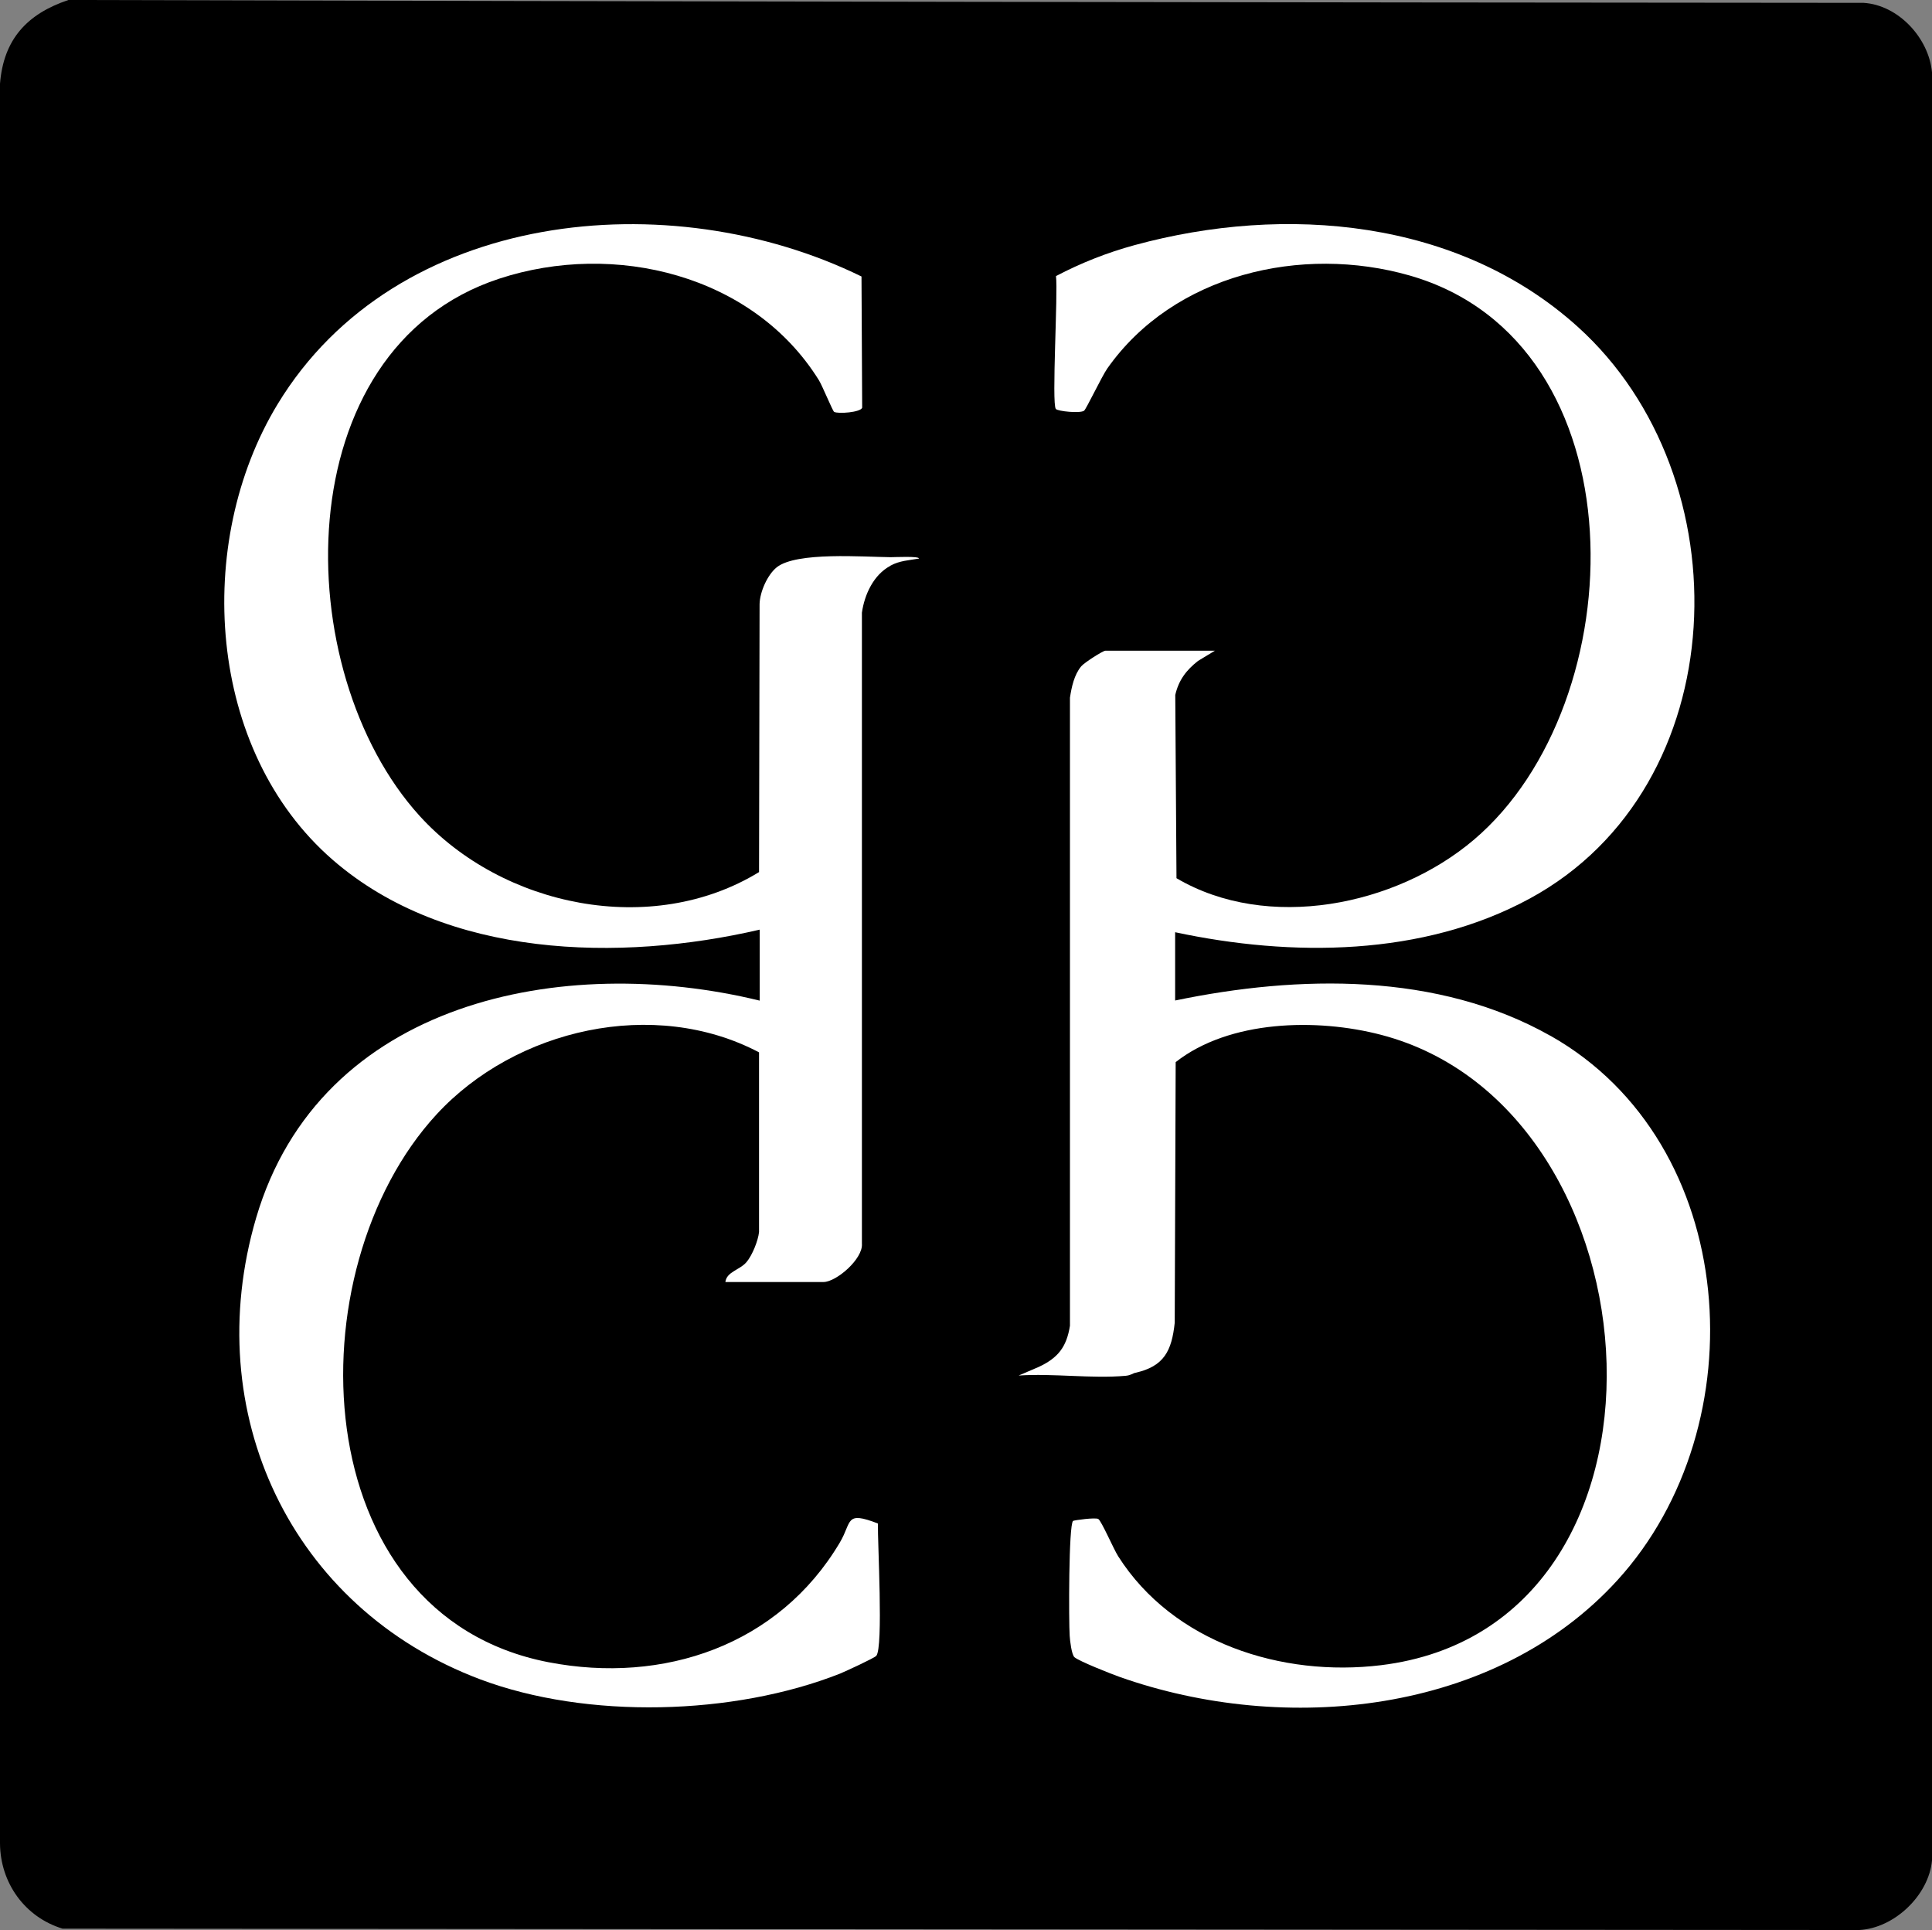
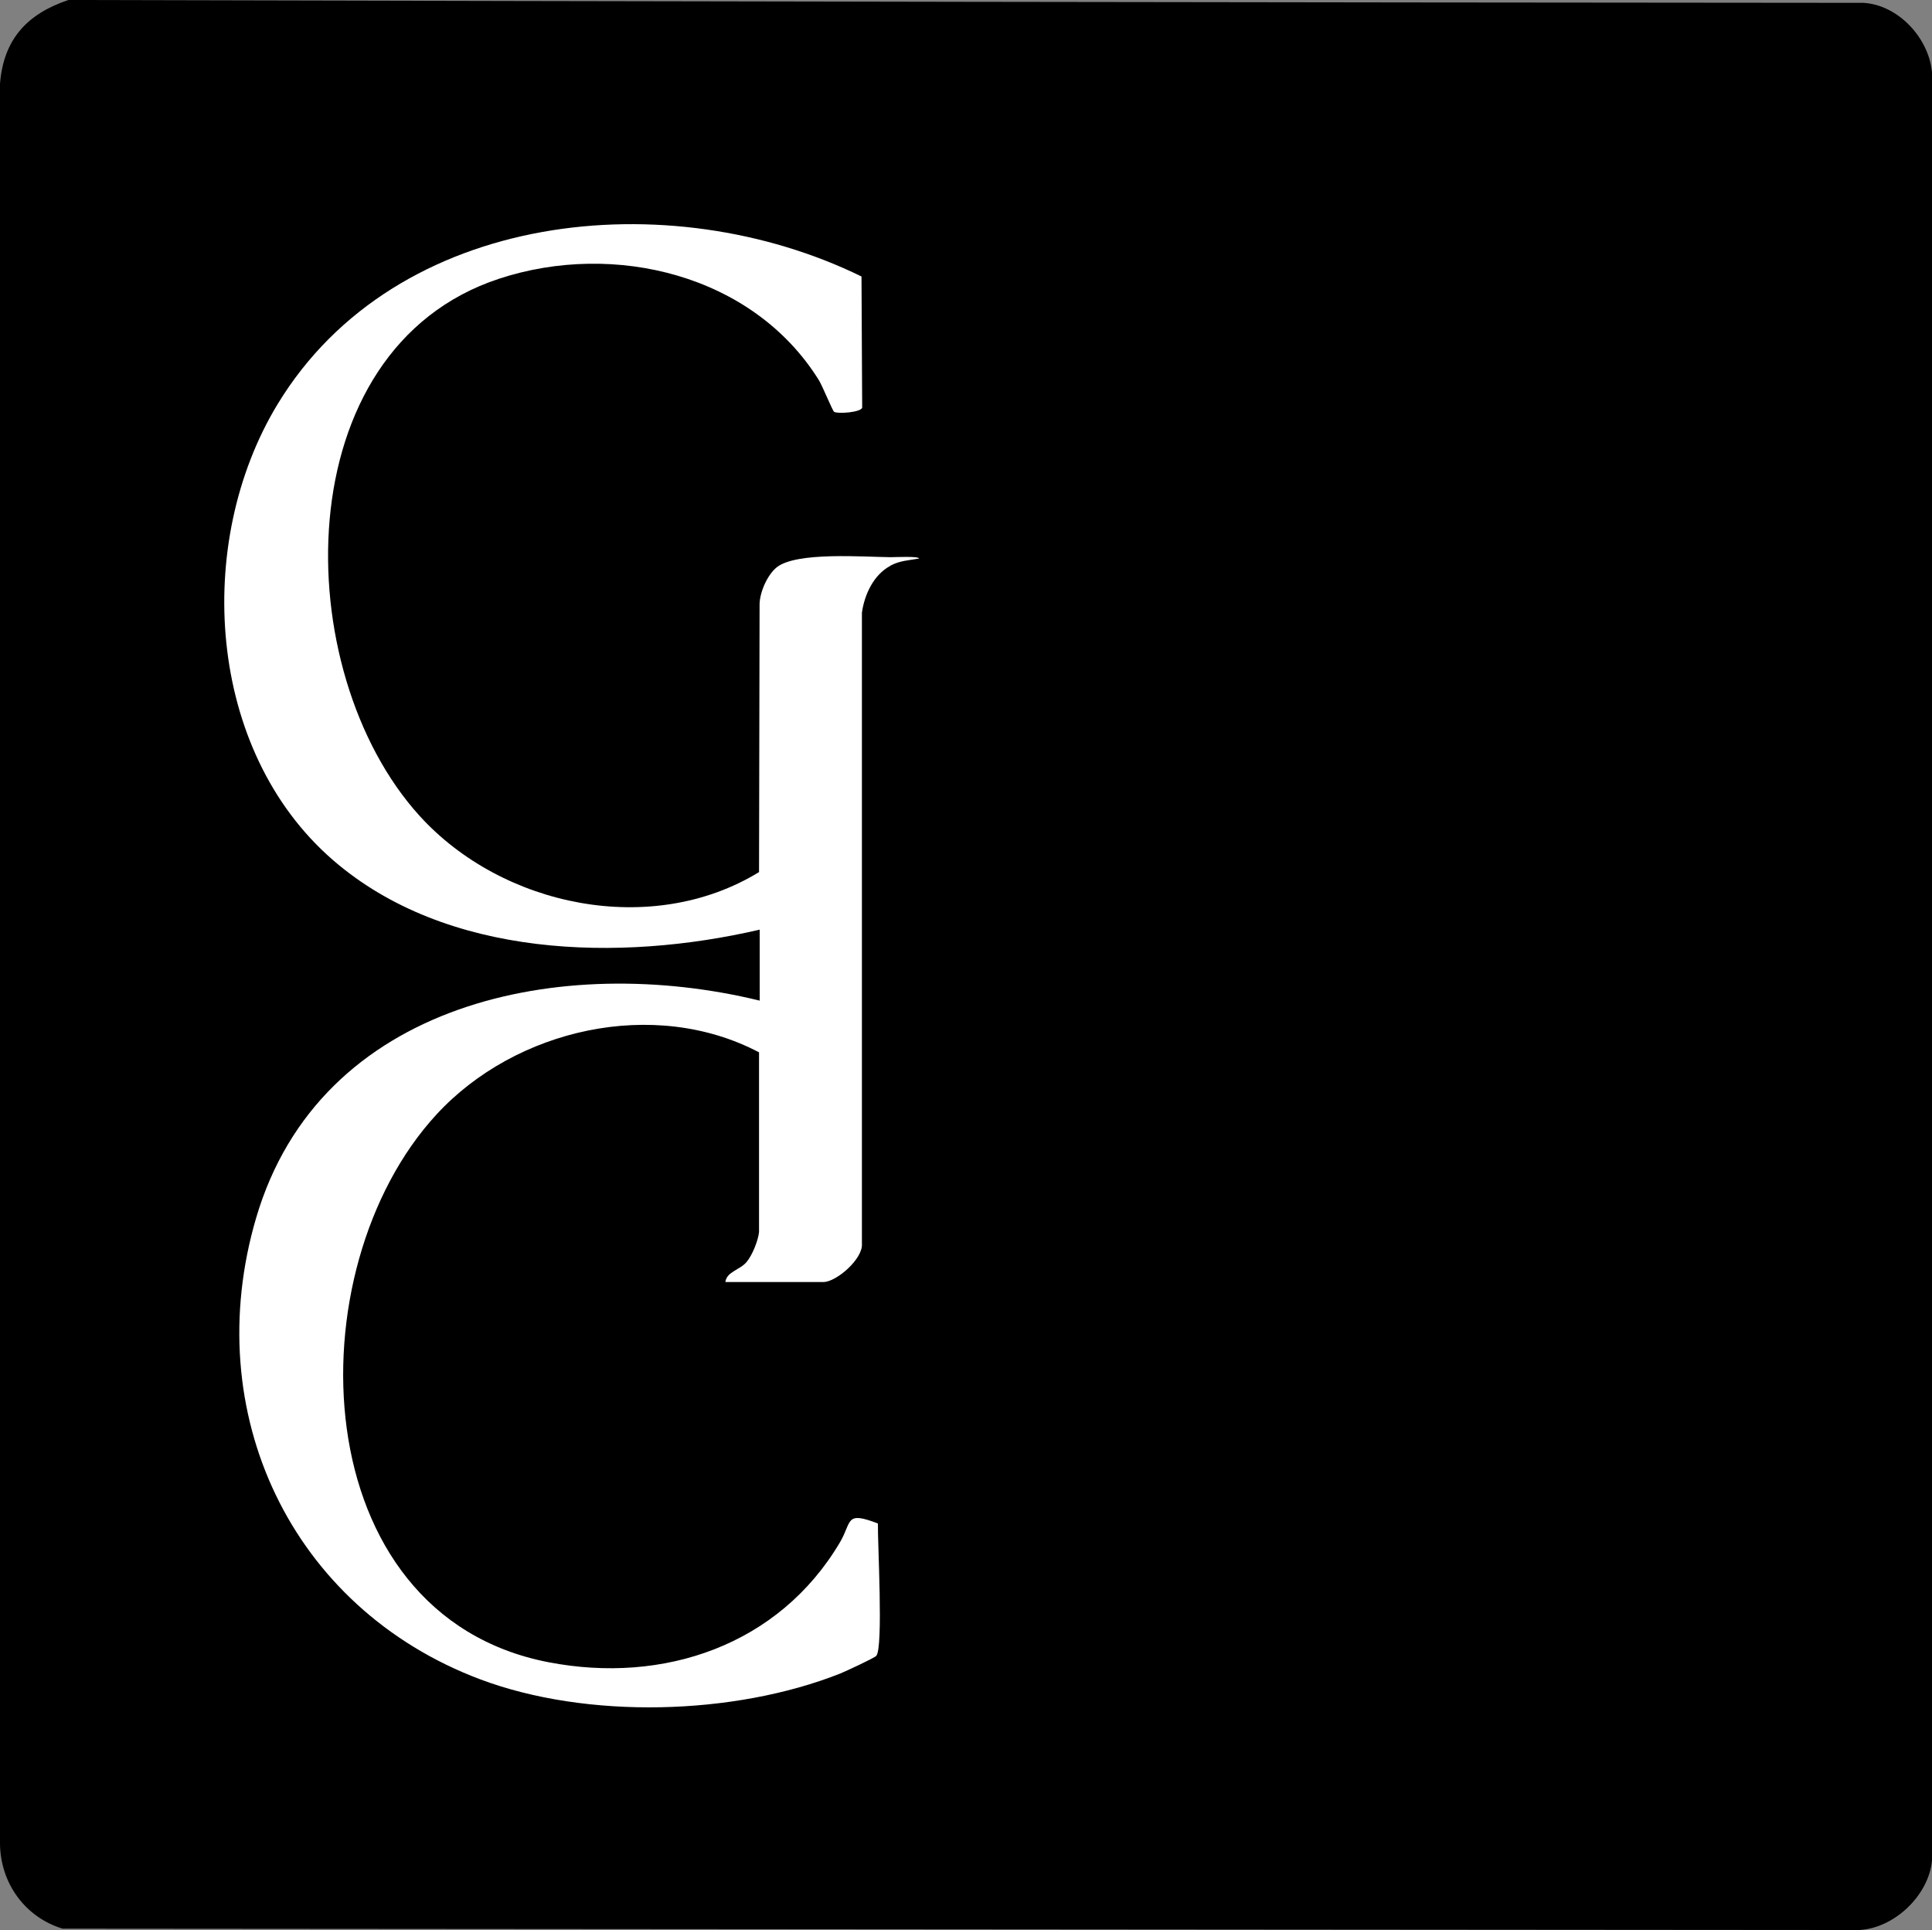
<svg xmlns="http://www.w3.org/2000/svg" id="Layer_2" data-name="Layer 2" viewBox="0 0 142.36 142.19">
  <rect x="0" y="0" width="142.36" height="142.19" fill="#808080" stroke="none" />
  <defs>
    <style>
      .cls-1 {
        fill: #fff;
      }
    </style>
  </defs>
  <g id="Ebene_1" data-name="Ebene 1">
    <g>
      <path d="M5.46,0c43.53.11,87.49.18,131.86.21,2.57.16,4.81,2.6,5.04,5.12v131.73c-.23,2.56-2.76,4.99-5.35,5.13l-132.4-.1c-2.79-.85-4.59-3.38-4.61-6.28V6.17C.26,2.89,2,1.02,5.04,0h.42Z" />
-       <path class="cls-1" d="M114.26,76.32c-8.32-4.7-18.56-4.5-27.67-2.61v-5.03c8.57,1.83,18.25,1.8,26.13-2.48,15.19-8.25,15.83-31.04,3.53-42.13-8.79-7.93-21.54-9.04-32.65-6.01-2.02.55-3.94,1.31-5.79,2.28.16,1.22-.33,9.41-.01,9.79.14.17,1.78.34,2.08.13.15-.1,1.31-2.54,1.71-3.11,4.89-6.95,14.33-9.13,22.29-6.85,17.19,4.94,16.62,31.48,4.72,41.57-5.75,4.88-15.2,6.78-21.91,2.83l-.09-13.5c.25-1.09.81-1.83,1.68-2.51l1.24-.75h-8.07c-.18,0-1.57.89-1.78,1.15-.52.62-.71,1.53-.83,2.31v46.27c-.25,1.58-.89,2.38-2.31,3.04l-1.47.63c2.54-.17,5.38.24,7.88.02.41-.04.54-.19.71-.22,2.12-.47,2.69-1.61,2.91-3.69l.07-19.2c3.96-3.11,10.4-3.25,15.14-2.01,20.97,5.48,23.33,43.59-.01,46.44-7.3.89-15.31-1.64-19.37-8.03-.32-.5-1.23-2.6-1.46-2.74-.21-.13-1.79.09-1.86.14-.33.27-.32,7.45-.25,8.46.02.35.14,1.39.35,1.58.34.3,2.73,1.24,3.32,1.45,12.18,4.31,27.67,2.78,36.69-7.12,10.39-11.4,9.07-32.19-4.93-40.11Z" />
      <path class="cls-1" d="M65.62,41.67c.68-.37,1.37-.39,2.1-.52,0-.19-1.77-.1-2.1-.1-2.01-.02-6.92-.41-8.38.74-.69.55-1.25,1.82-1.27,2.71l-.04,19.75c-7.91,4.84-18.91,2.57-25.01-4.14-9.71-10.69-9.92-34.4,5.87-39.58,8.47-2.78,18.71-.3,23.55,7.48.25.4,1.01,2.26,1.12,2.33.27.17,1.99.04,2.07-.31l-.05-9.66c-14.13-6.92-34.3-4.95-43.02,9.4-6.2,10.21-5.24,25.52,4.07,33.59,8.36,7.25,21.15,7.52,31.45,5.13v5.23c-14.5-3.54-32.41,0-37.11,16.02-4.2,14.31,2.55,28.72,16.51,33.98,7.87,2.96,18.7,2.67,26.52-.42.39-.16,2.52-1.14,2.67-1.31.53-.6.09-8.39.12-9.75-2.45-.94-1.89-.14-2.81,1.41-4.49,7.56-12.98,10.45-21.47,8.81-18.06-3.5-18.81-28.9-8.24-40.36,5.82-6.31,16.03-8.64,23.76-4.57v13.24c-.07.65-.5,1.71-.92,2.21-.5.59-1.47.71-1.56,1.47h7.23c.94,0,2.92-1.7,2.83-2.82v-46.49c.19-1.34.86-2.79,2.09-3.45Z" />
    </g>
  </g>
</svg>